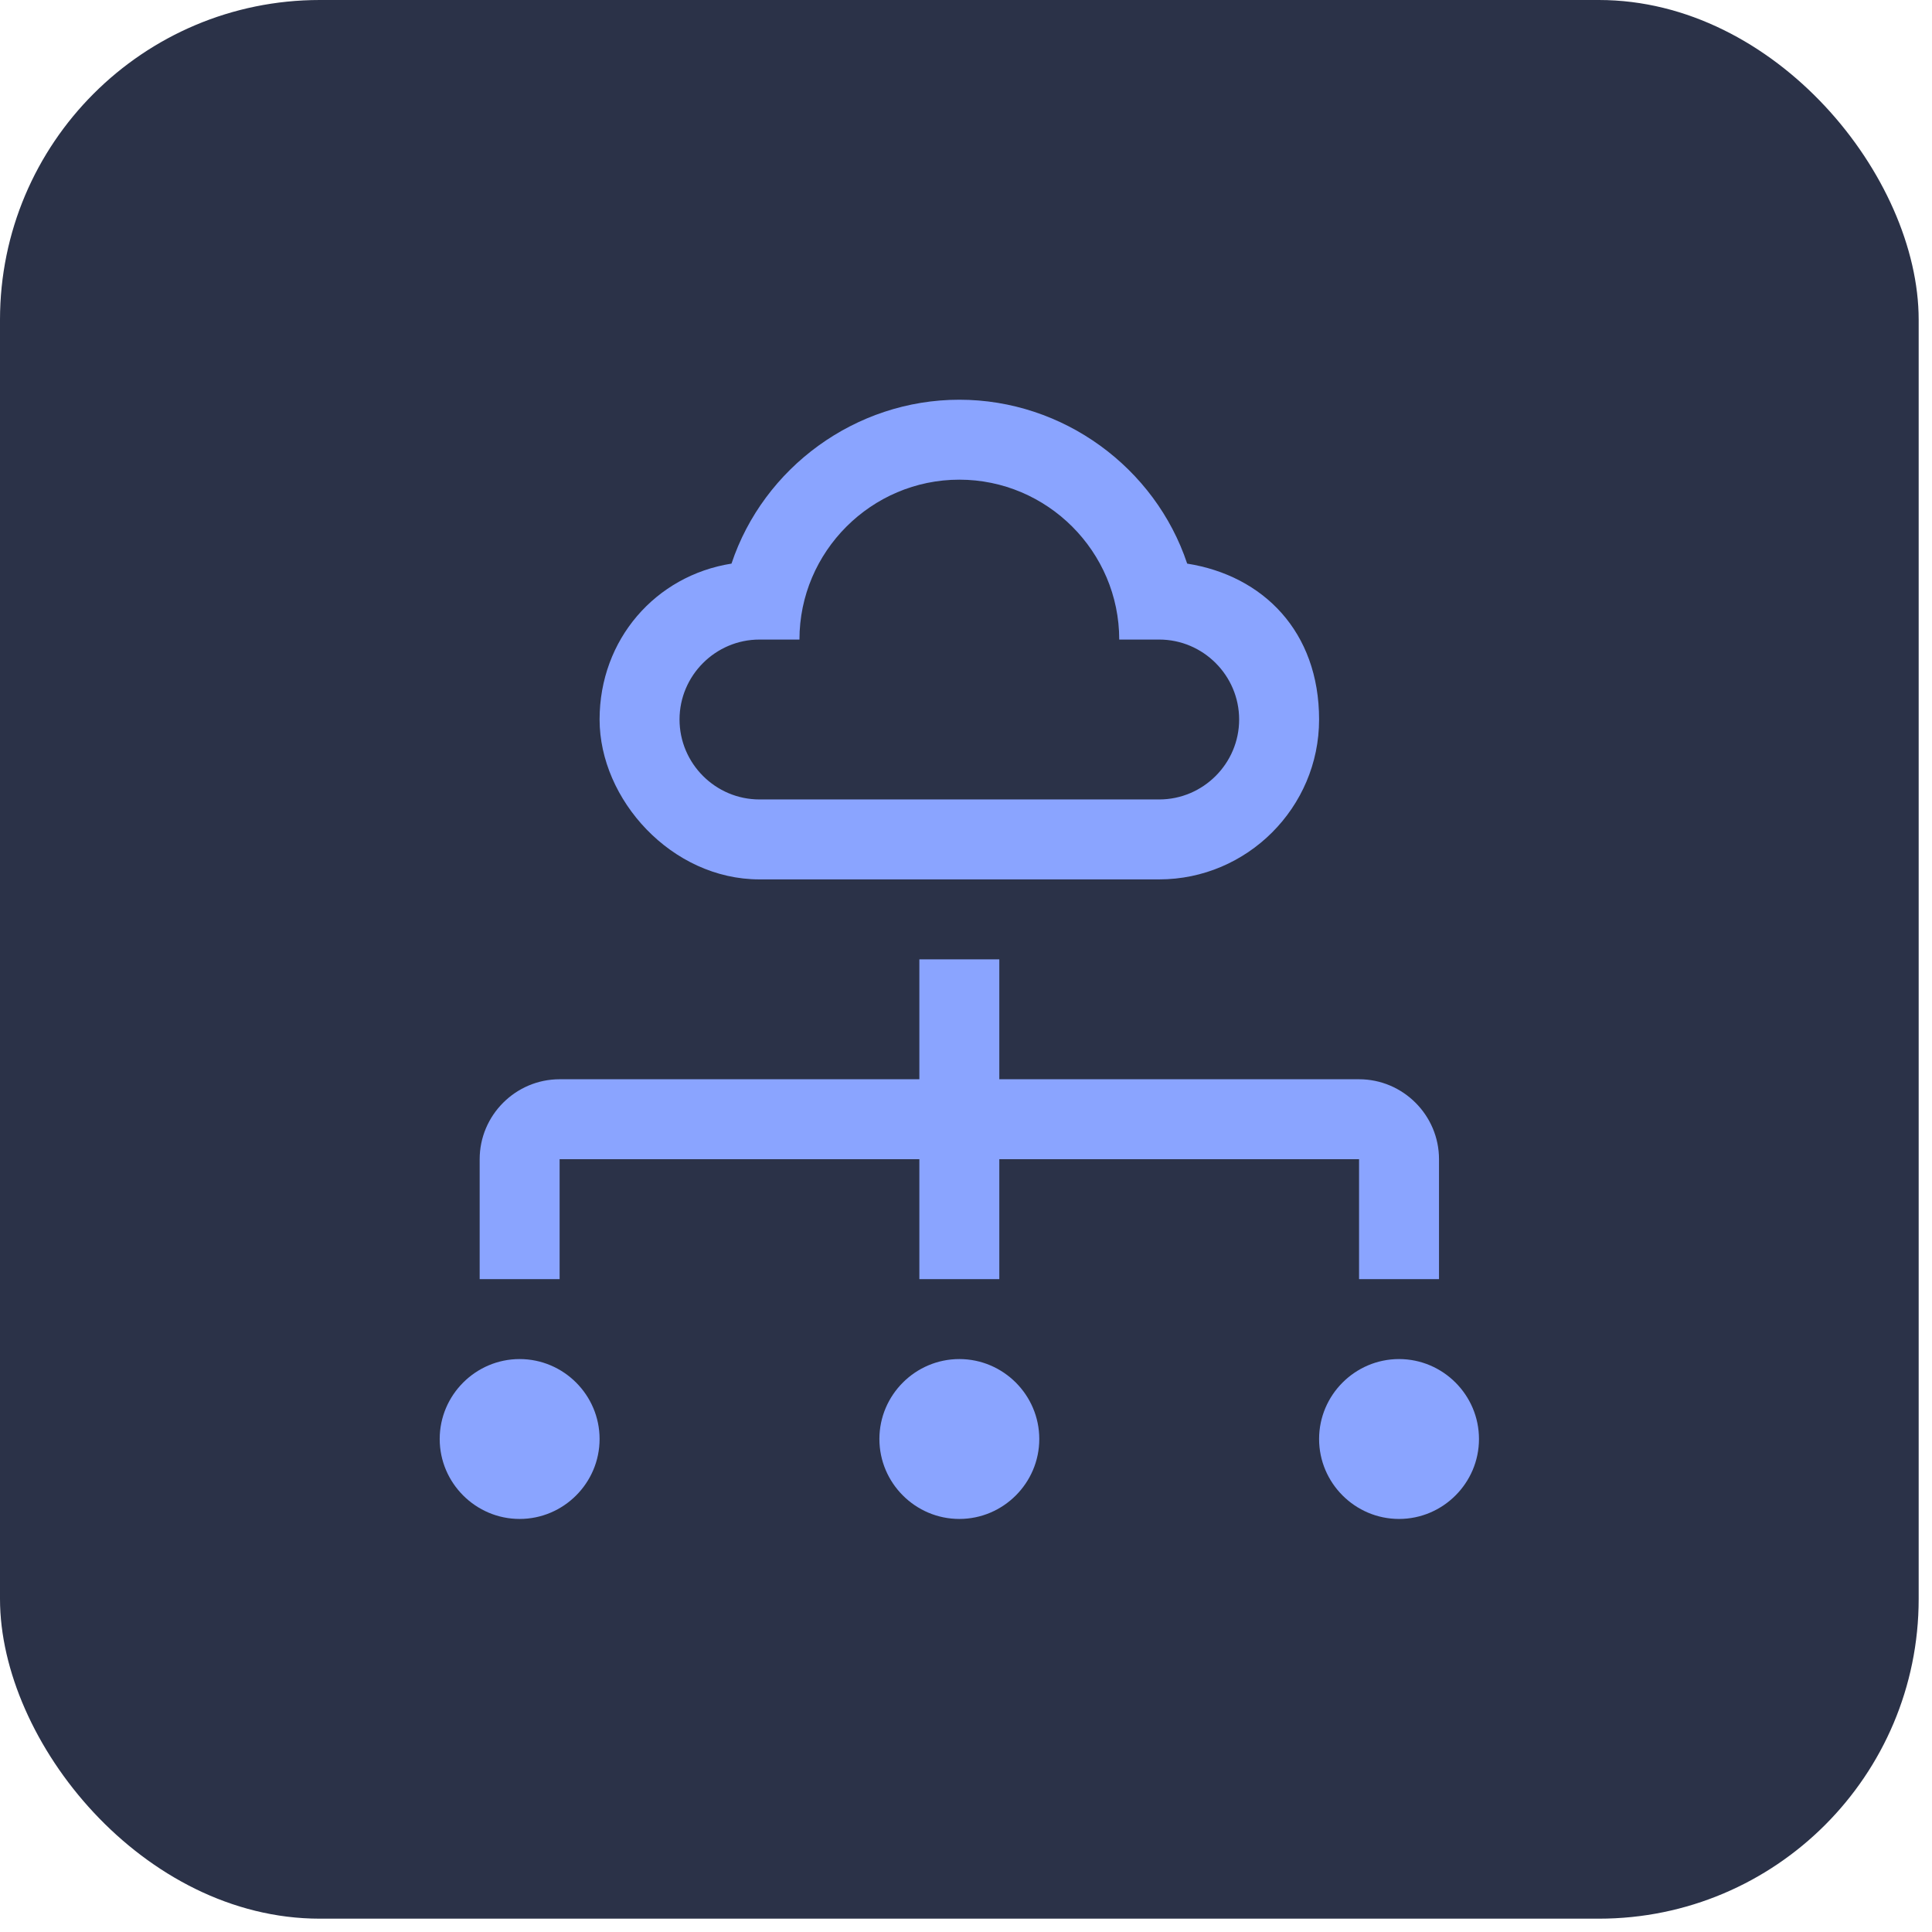
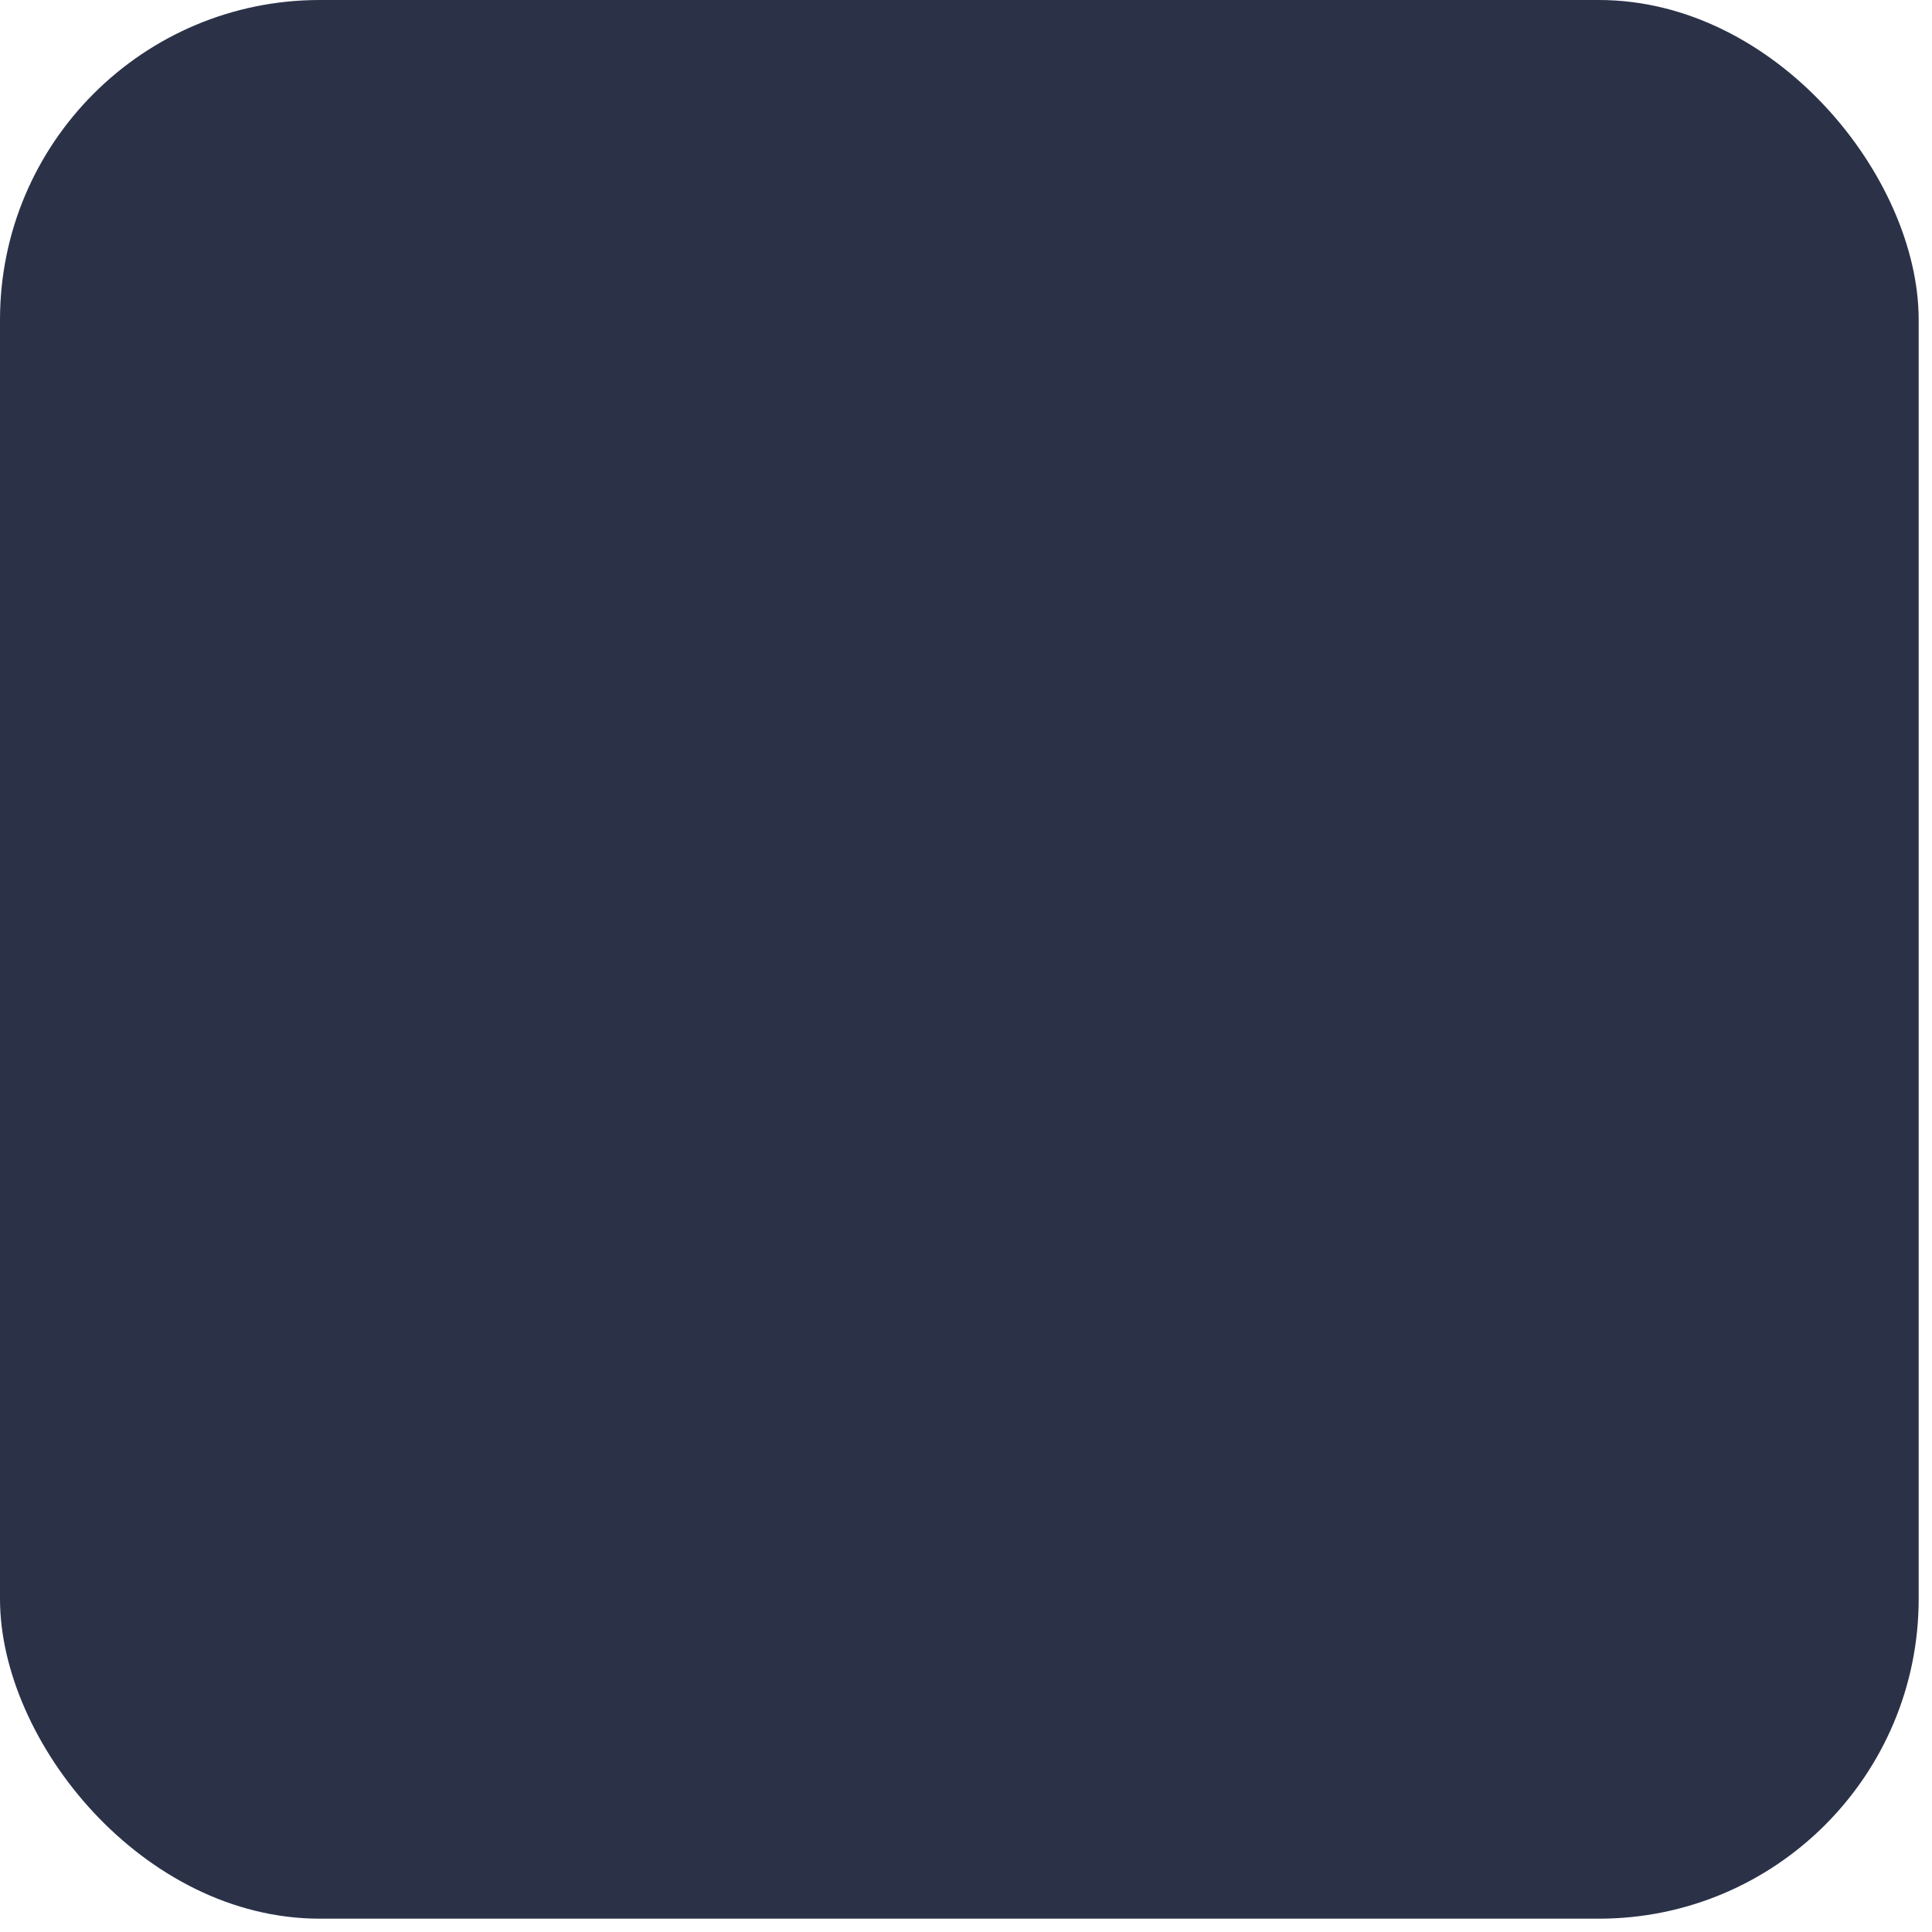
<svg xmlns="http://www.w3.org/2000/svg" width="29" height="29" viewBox="0 0 29 29" fill="none">
  <rect width="28.8" height="28.8" rx="4.8" fill="#2B3248" />
-   <path d="M14.4 20.4C15.06 20.4 15.6 20.94 15.6 21.6C15.6 22.26 15.06 22.8 14.4 22.8C13.74 22.8 13.2 22.26 13.2 21.6C13.2 20.94 13.74 20.4 14.4 20.4ZM7.8 20.4C8.46 20.4 9 20.94 9 21.6C9 22.26 8.46 22.8 7.8 22.8C7.14 22.8 6.6 22.26 6.6 21.6C6.6 20.94 7.14 20.4 7.8 20.4ZM21 20.4C21.66 20.4 22.2 20.94 22.2 21.6C22.2 22.26 21.66 22.8 21 22.8C20.34 22.8 19.8 22.26 19.8 21.6C19.8 20.94 20.34 20.4 21 20.4ZM8.4 19.2V17.4H13.8V19.2H15V17.4H20.4V19.2H21.6V17.4C21.6 16.74 21.06 16.2 20.4 16.2H15V14.4H13.8V16.2H8.4C7.74 16.2 7.2 16.74 7.2 17.4V19.2H8.4ZM17.82 8.46C17.34 7.02 15.96 6 14.4 6C12.84 6 11.46 7.02 10.98 8.46C9.84 8.64 9 9.6 9 10.8C9 12 10.08 13.2 11.4 13.2H17.4C18.72 13.2 19.8 12.12 19.8 10.8C19.8 9.48 18.96 8.64 17.82 8.46ZM17.4 12H11.4C10.74 12 10.2 11.46 10.2 10.8C10.2 10.14 10.74 9.6 11.4 9.6H12C12 8.28 13.08 7.2 14.4 7.2C15.72 7.2 16.8 8.28 16.8 9.6H17.4C18.06 9.6 18.6 10.14 18.6 10.8C18.6 11.46 18.06 12 17.4 12Z" fill="#8AA4FF" />
</svg>